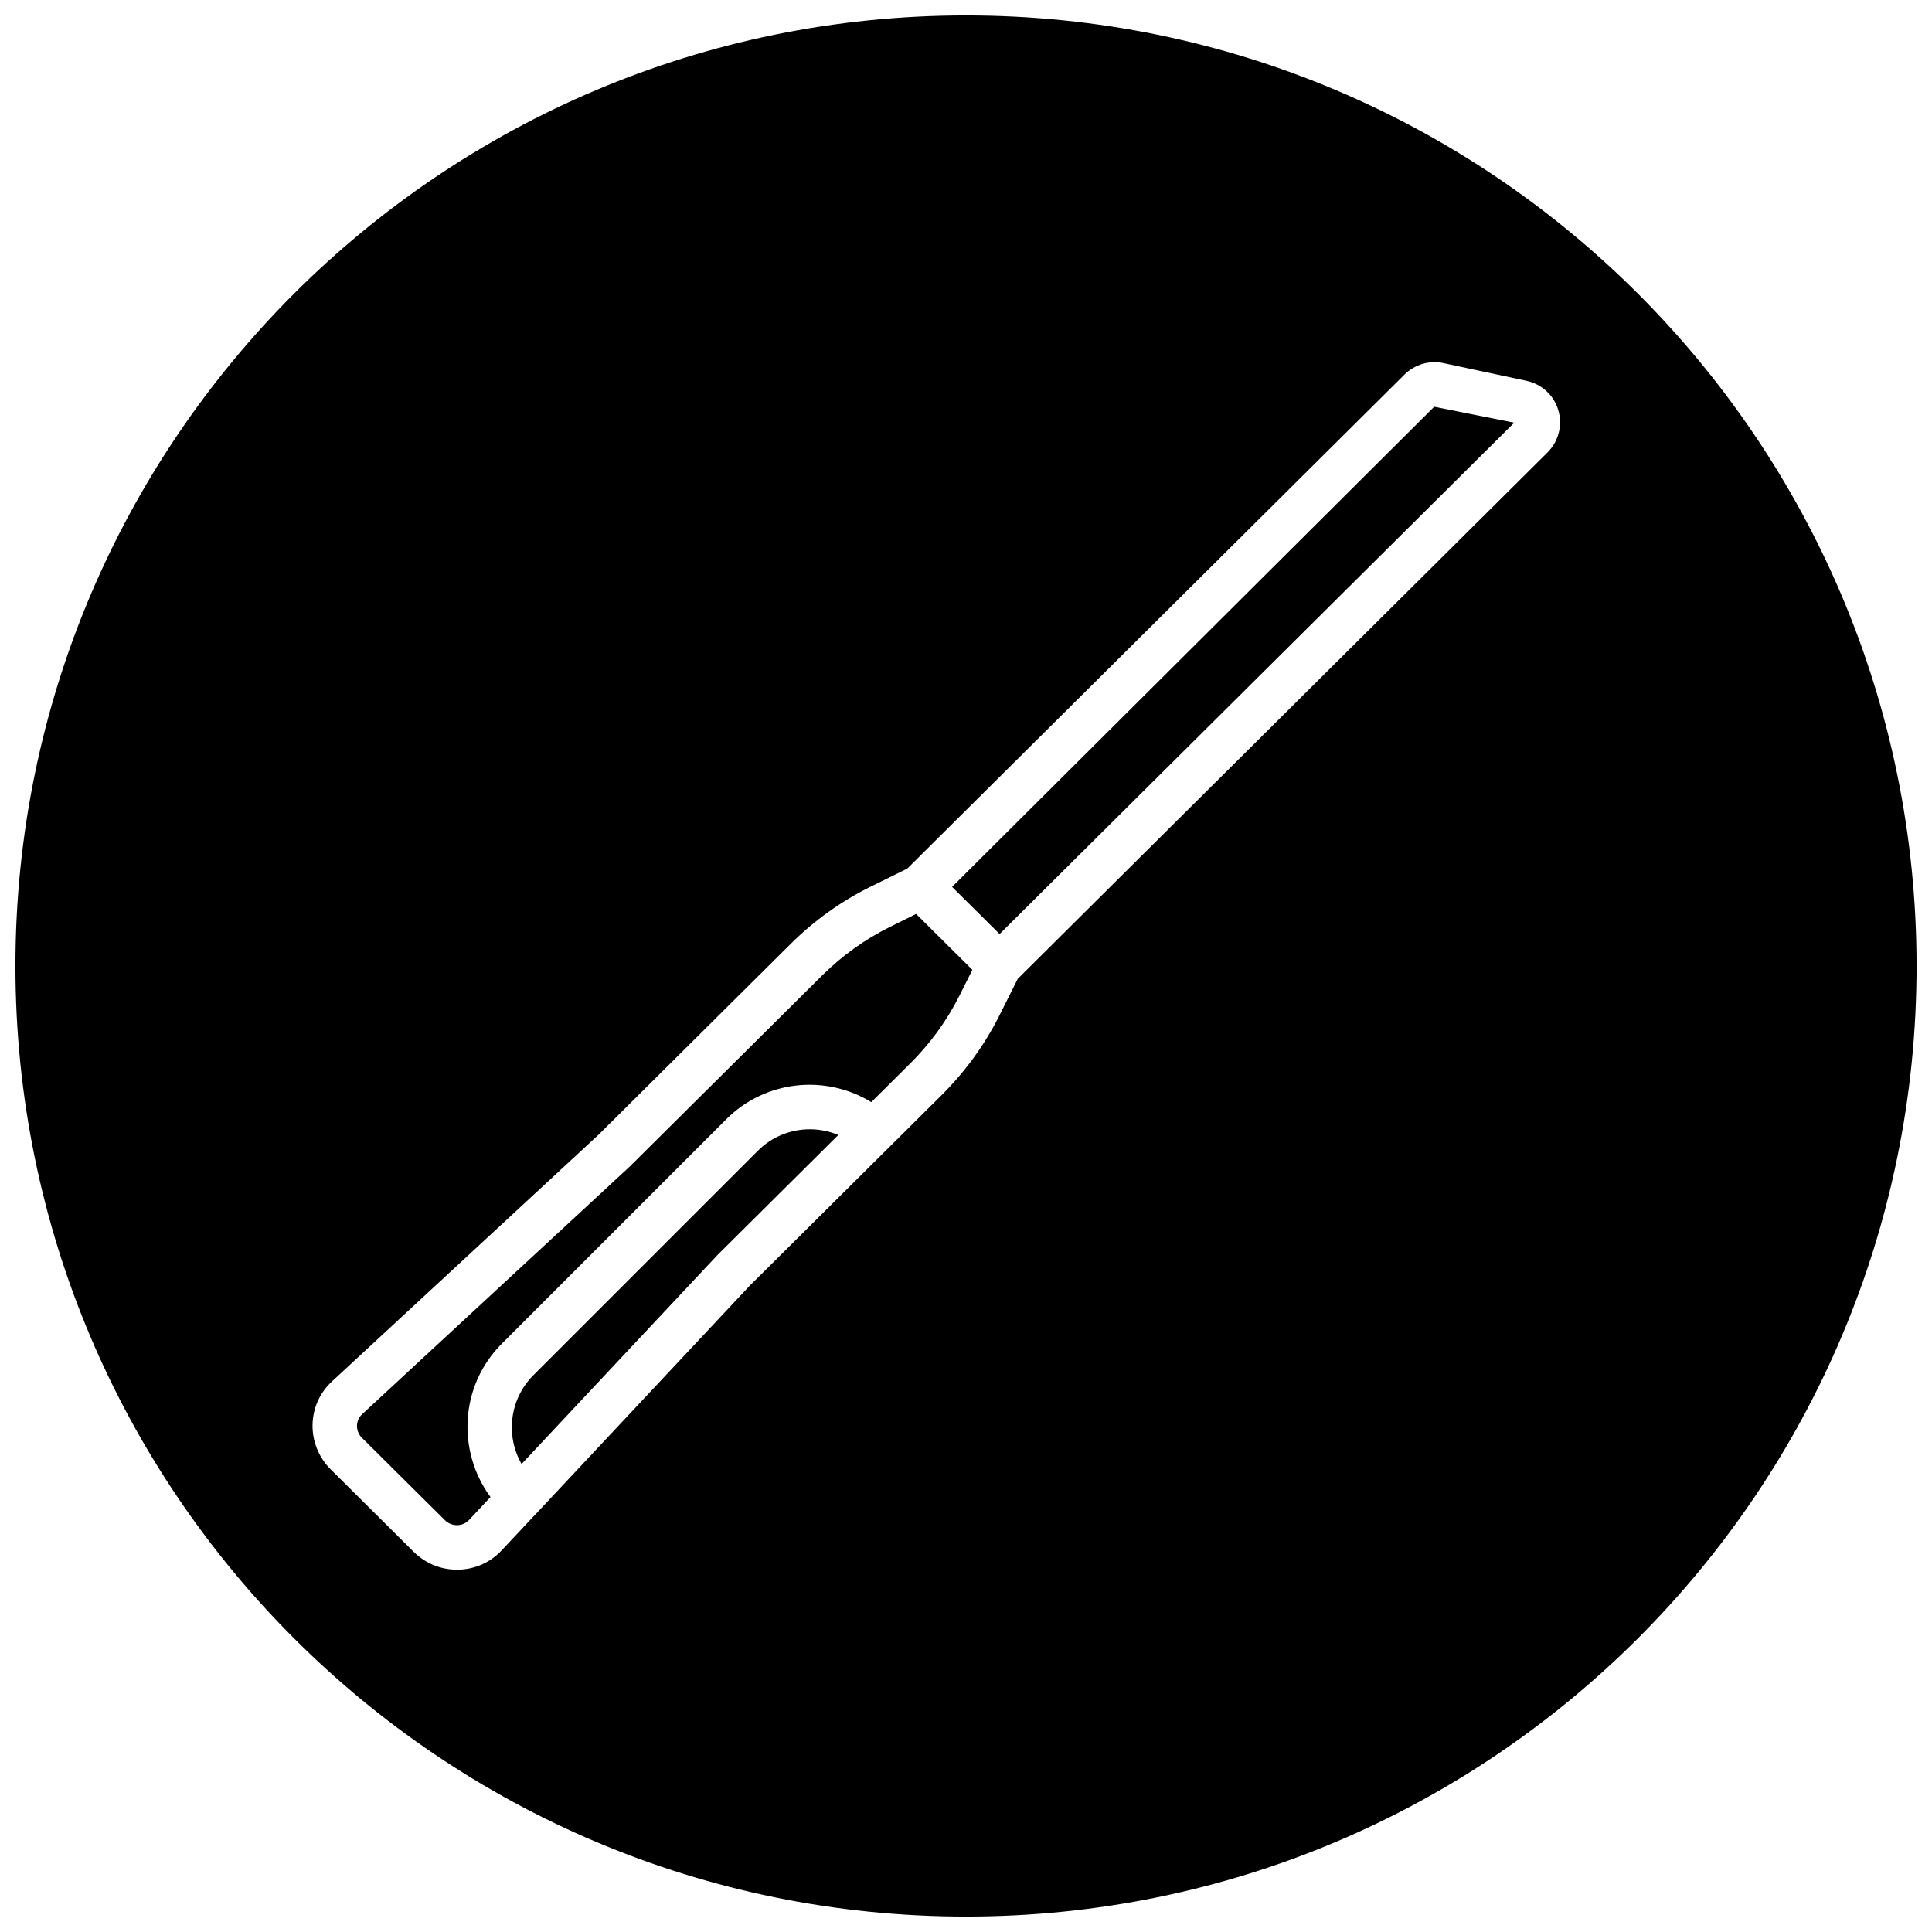
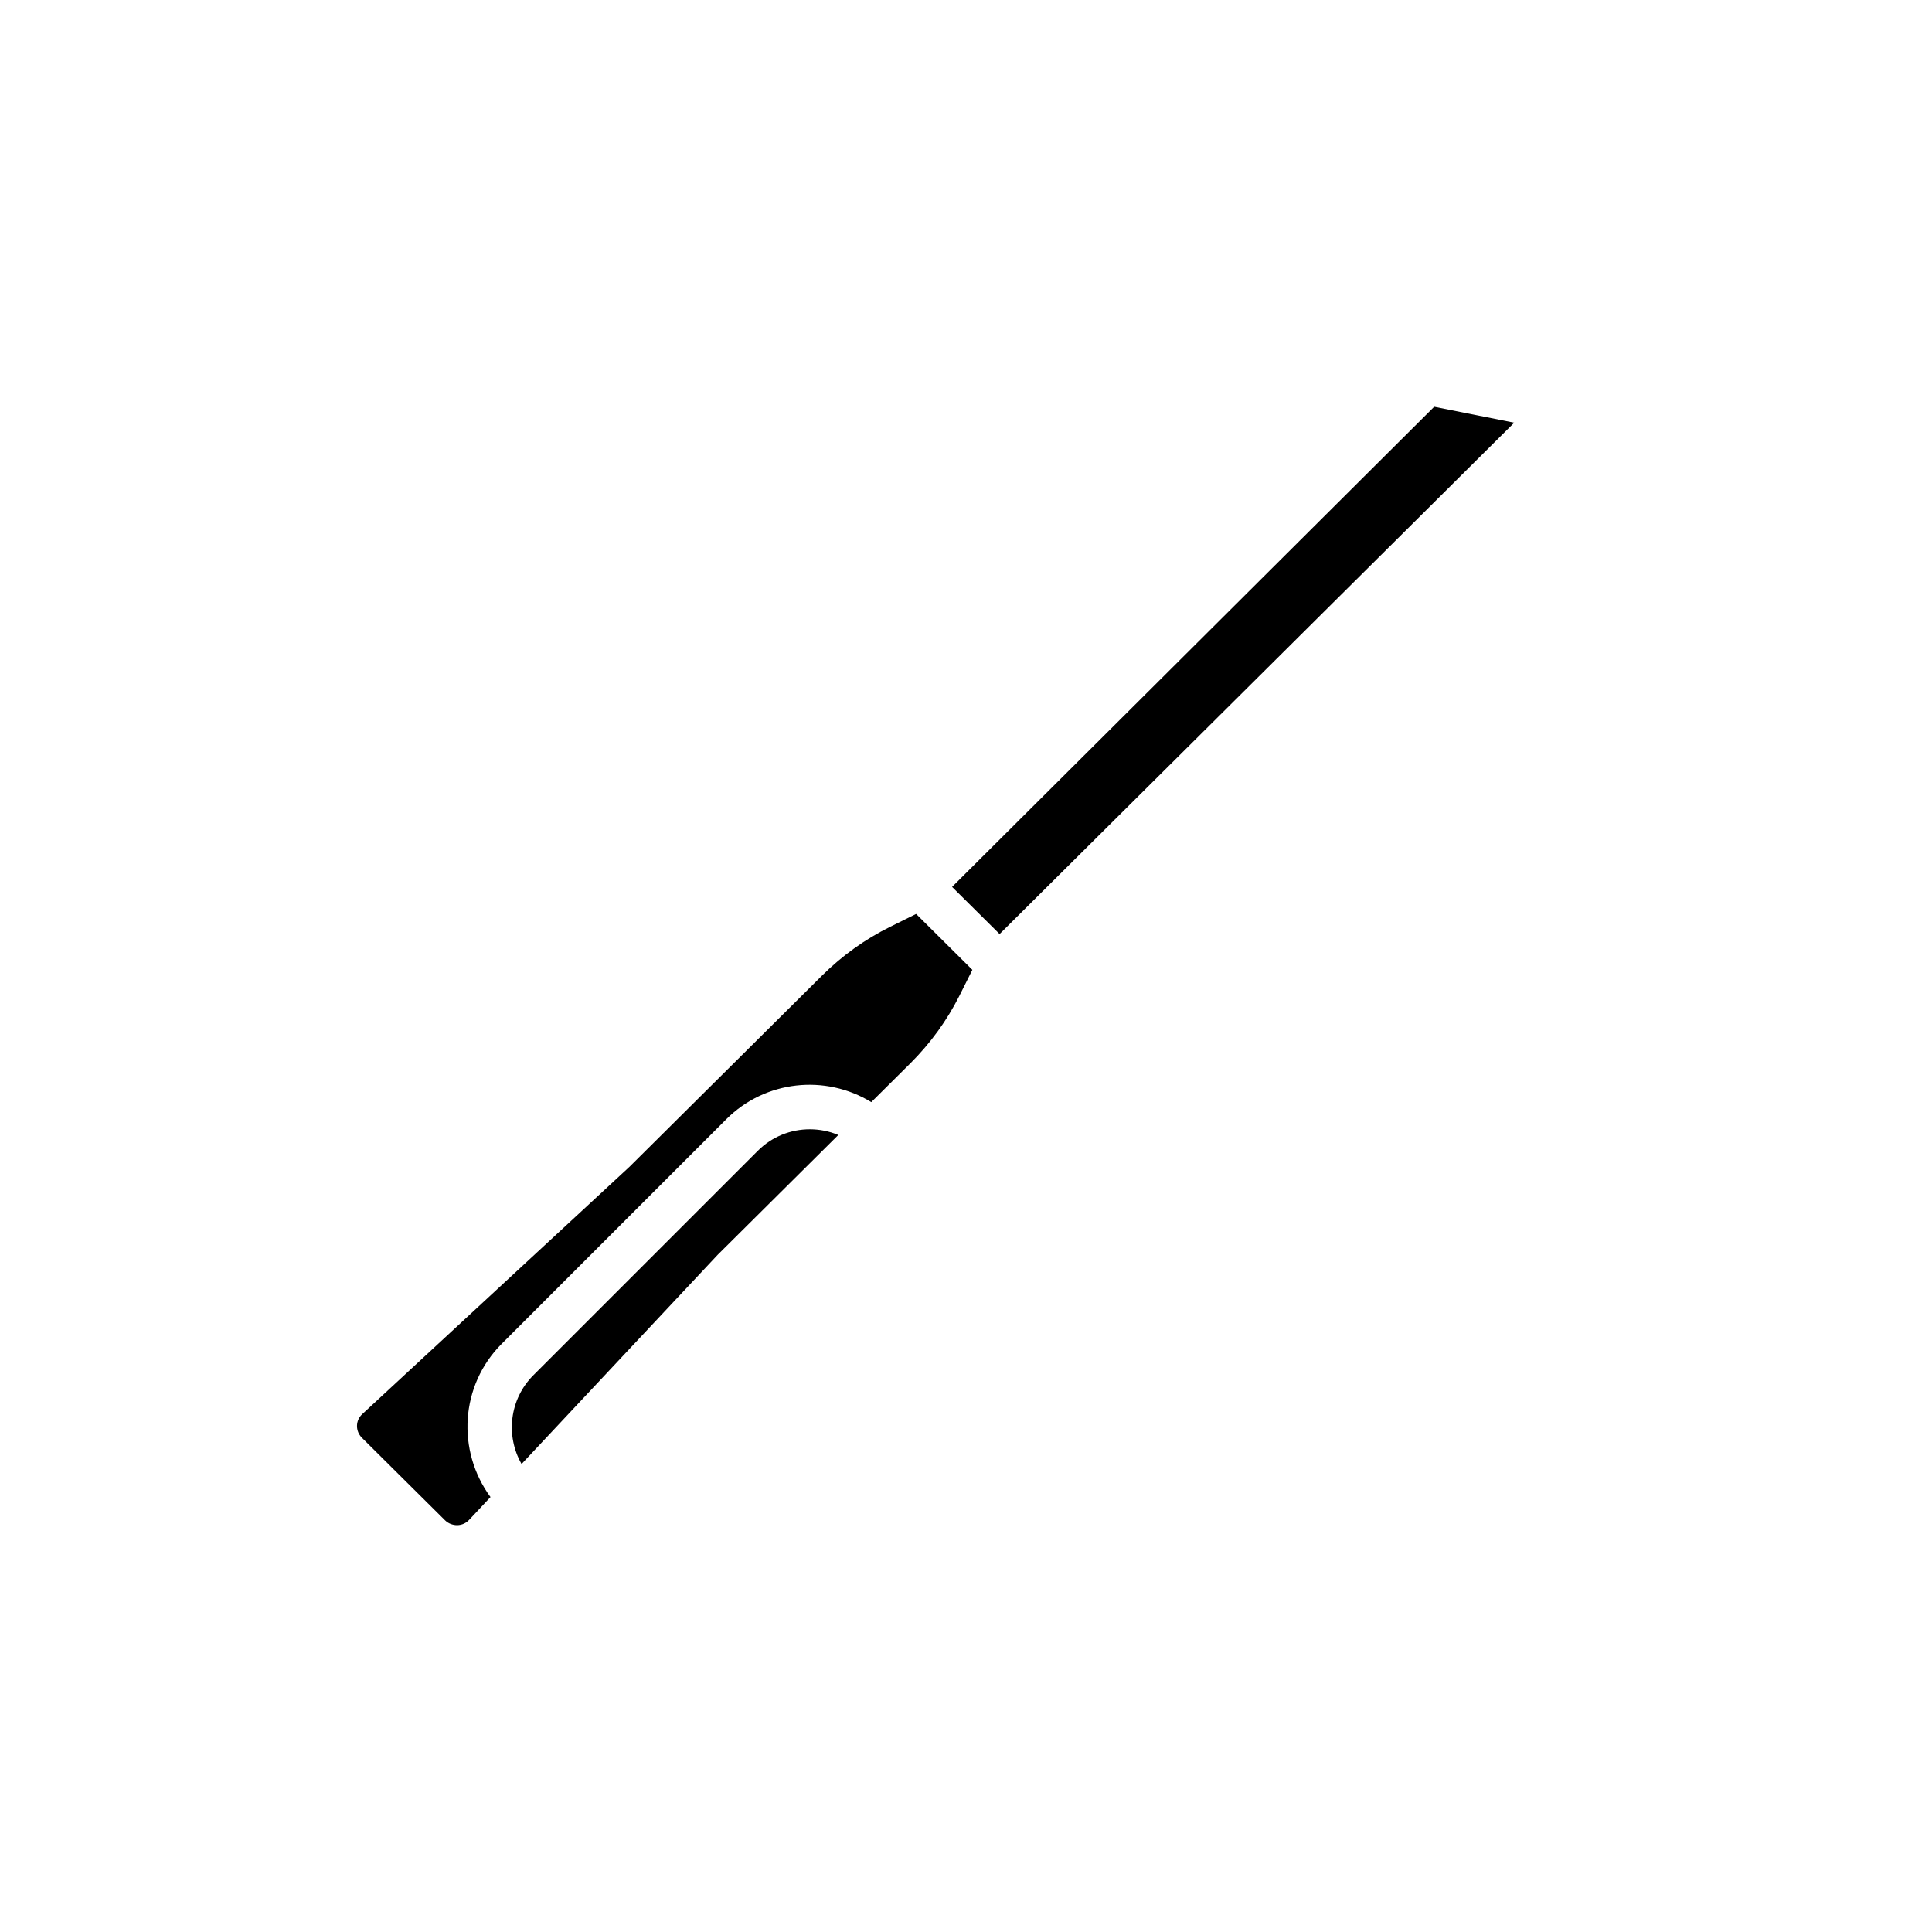
<svg xmlns="http://www.w3.org/2000/svg" width="800px" height="800px" version="1.1" viewBox="144 144 512 512">
  <defs>
    <clipPath id="a">
-       <path d="m148.09 148.09h503.81v503.81h-503.81z" />
-     </clipPath>
+       </clipPath>
  </defs>
  <path d="m379.89 389.62c-6.629 3.273-12.691 7.621-18.02 12.895l-51.027 50.672-70.84 65.566c-0.875 0.812-1.371 1.891-1.395 3.062-0.023 1.203 0.434 2.332 1.281 3.188l22.059 21.898c0.867 0.852 2.039 1.289 3.242 1.281 1.203-0.023 2.312-0.52 3.125-1.395 0.008-0.008 0.016-0.016 0.023-0.023l5.652-6.031c-9.004-12.258-8.078-29.566 3-40.645l59.465-59.465c10.383-10.391 26.34-11.965 38.445-4.551l10.414-10.344c5.273-5.273 9.629-11.273 12.918-17.805l3.457-6.902-14.91-14.816z" />
  <path d="m396.31 379.04 12.59 12.492 136.38-135.51-21.207-4.227z" />
  <g clip-path="url(#a)">
    <path d="m400 148.09c-139.12 0-251.91 112.78-251.91 251.91 0 139.12 112.78 251.91 251.91 251.91 139.12 0 251.91-112.78 251.91-251.91-0.004-139.12-112.79-251.91-251.91-251.91zm154.12 115.8-140.4 139.5-4.93 9.84c-3.863 7.668-8.949 14.688-15.129 20.867l-51.012 50.664-56.441 60.238c-0.016 0.016-0.031 0.016-0.047 0.031l-9.188 9.801c-3.008 3.227-7.094 5.055-11.516 5.148h-0.355c-4.312 0-8.367-1.66-11.445-4.707l-22.074-21.93c-3.117-3.117-4.848-7.414-4.754-11.801 0.094-4.426 1.938-8.508 5.195-11.492l70.668-65.41 50.875-50.531c6.234-6.18 13.328-11.258 21.105-15.105l9.77-4.816 131.77-130.93c2.723-2.691 6.574-3.824 10.328-3.031l21.988 4.691c4.055 0.867 7.297 3.863 8.453 7.832 1.16 3.965 0.059 8.227-2.863 11.137z" />
  </g>
-   <path d="m344.82 448.98-59.465 59.465c-6.367 6.367-7.406 16.074-3.133 23.531l51.965-55.434 31.977-31.762c-2.402-1.008-4.969-1.512-7.535-1.512-5.008-0.012-10.016 1.91-13.809 5.711z" />
+   <path d="m344.82 448.98-59.465 59.465c-6.367 6.367-7.406 16.074-3.133 23.531l51.965-55.434 31.977-31.762c-2.402-1.008-4.969-1.512-7.535-1.512-5.008-0.012-10.016 1.91-13.809 5.711" />
</svg>